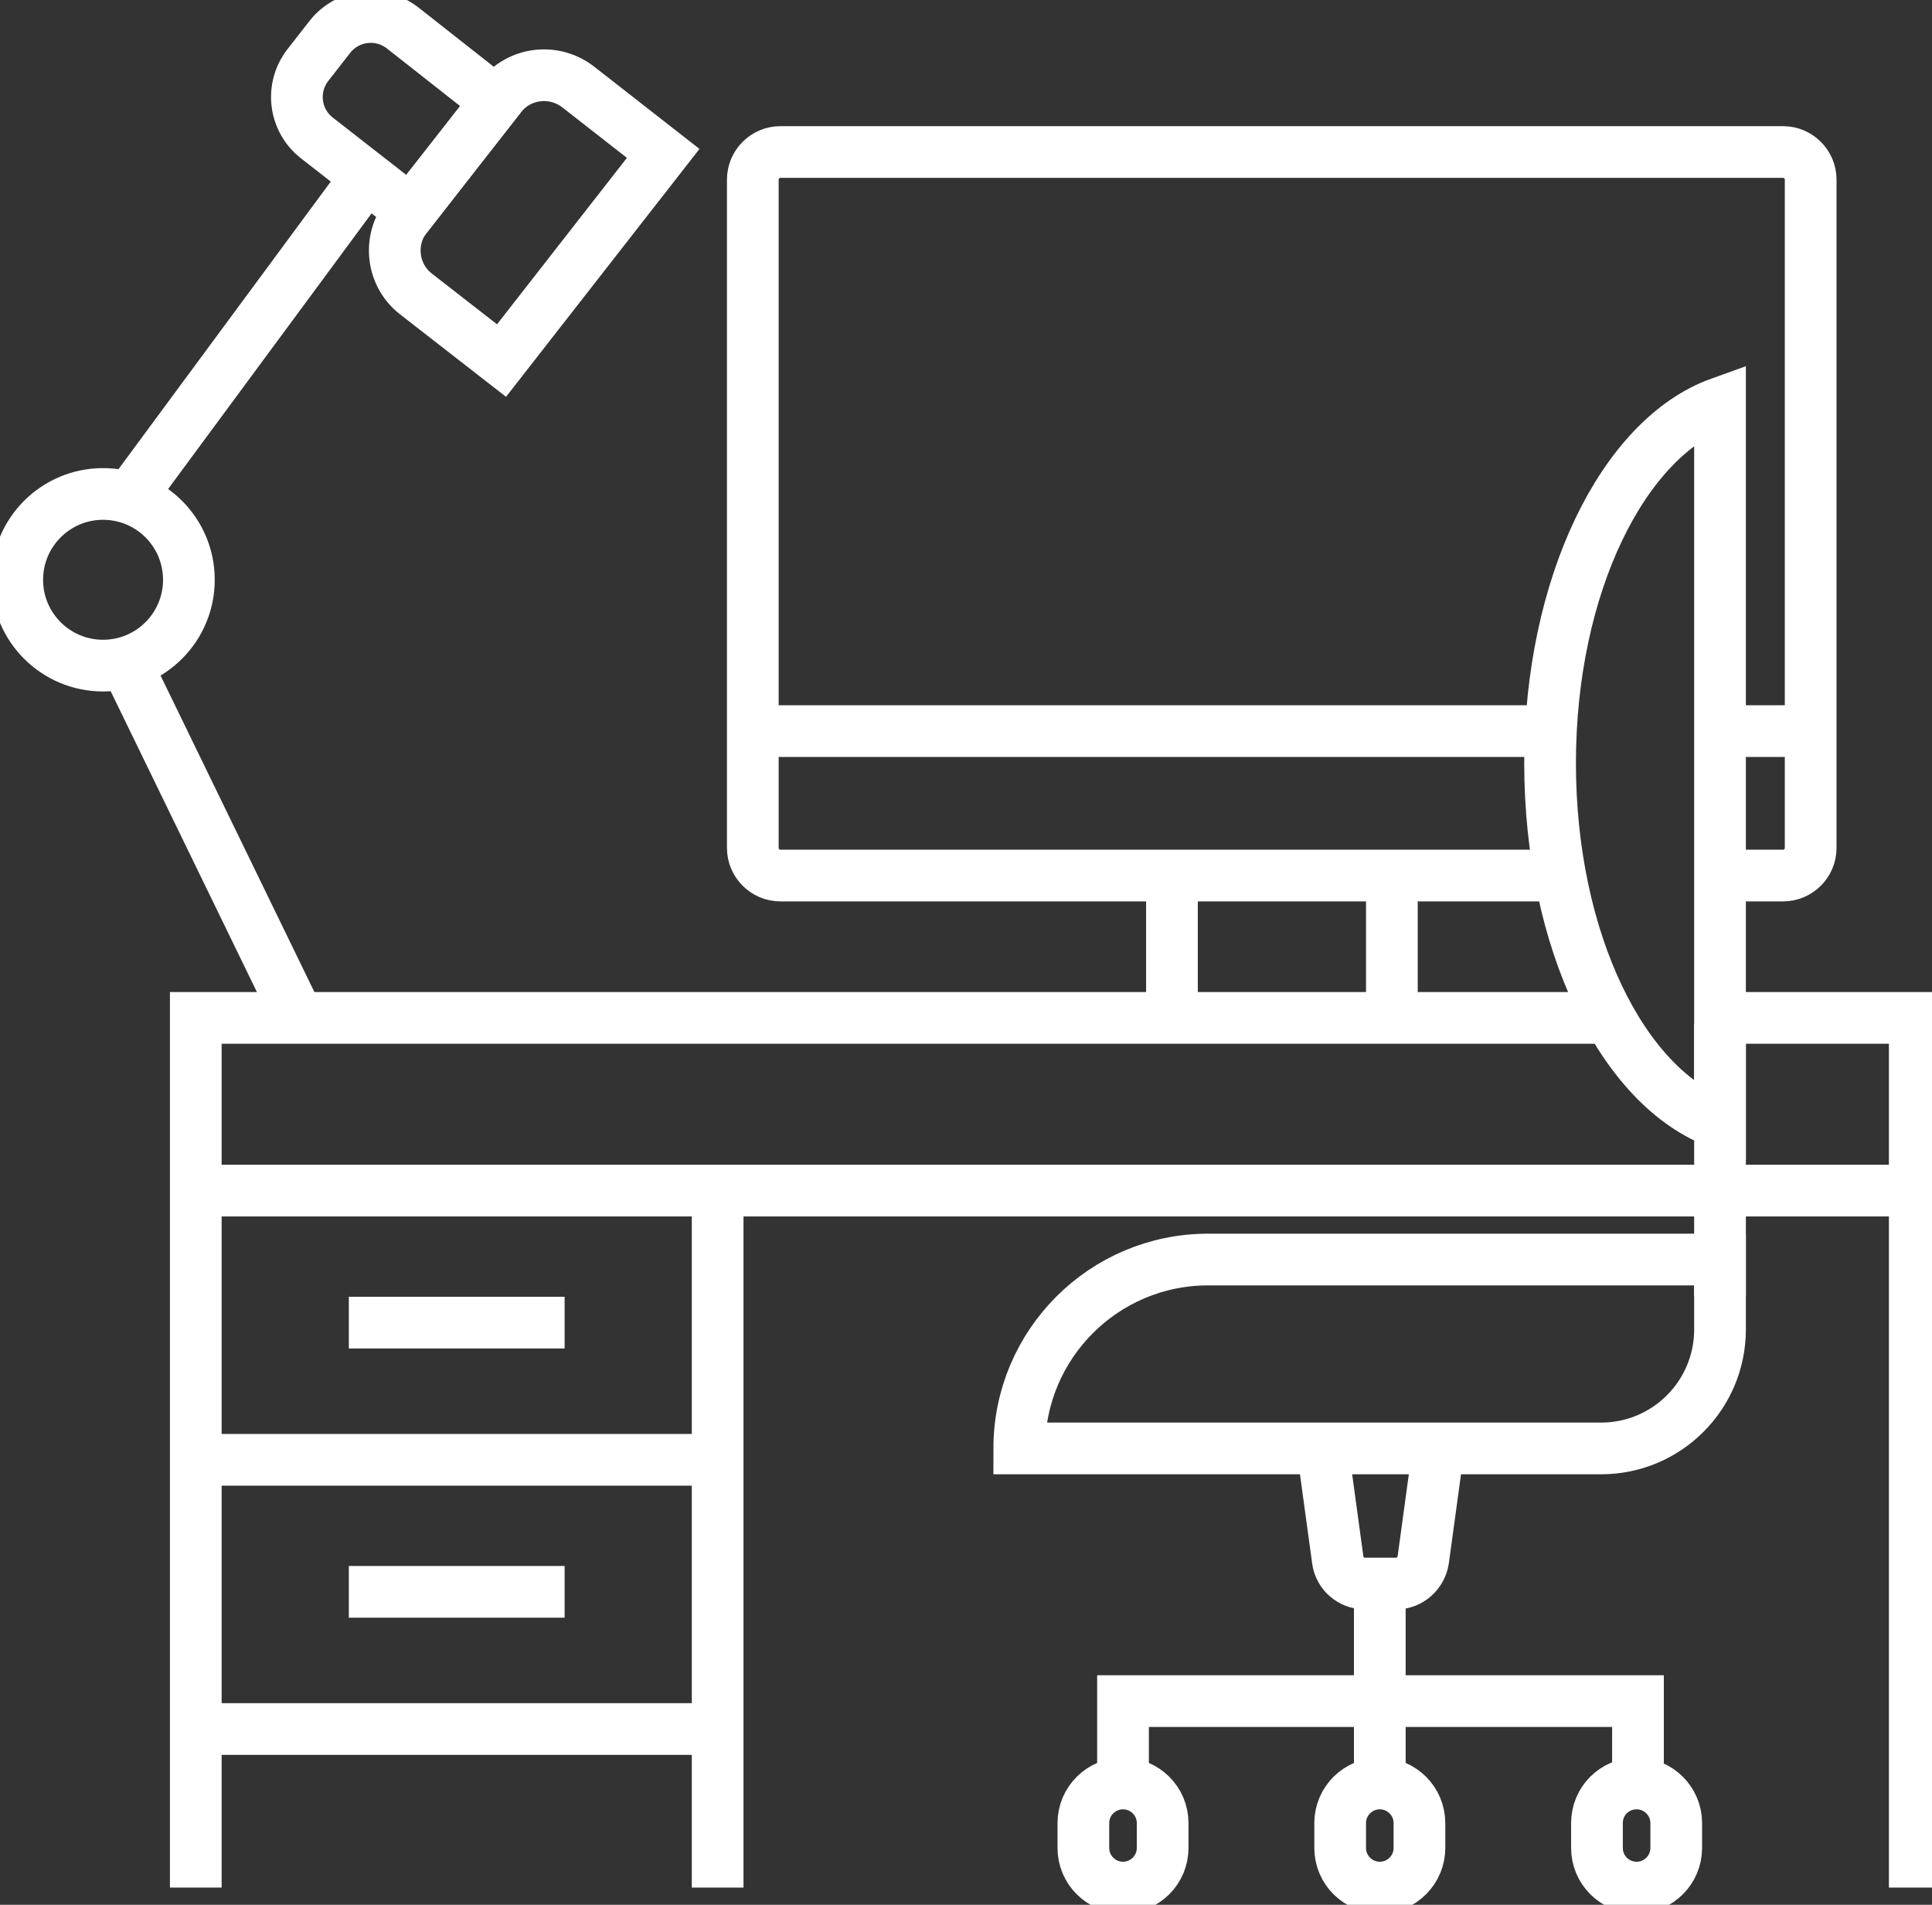
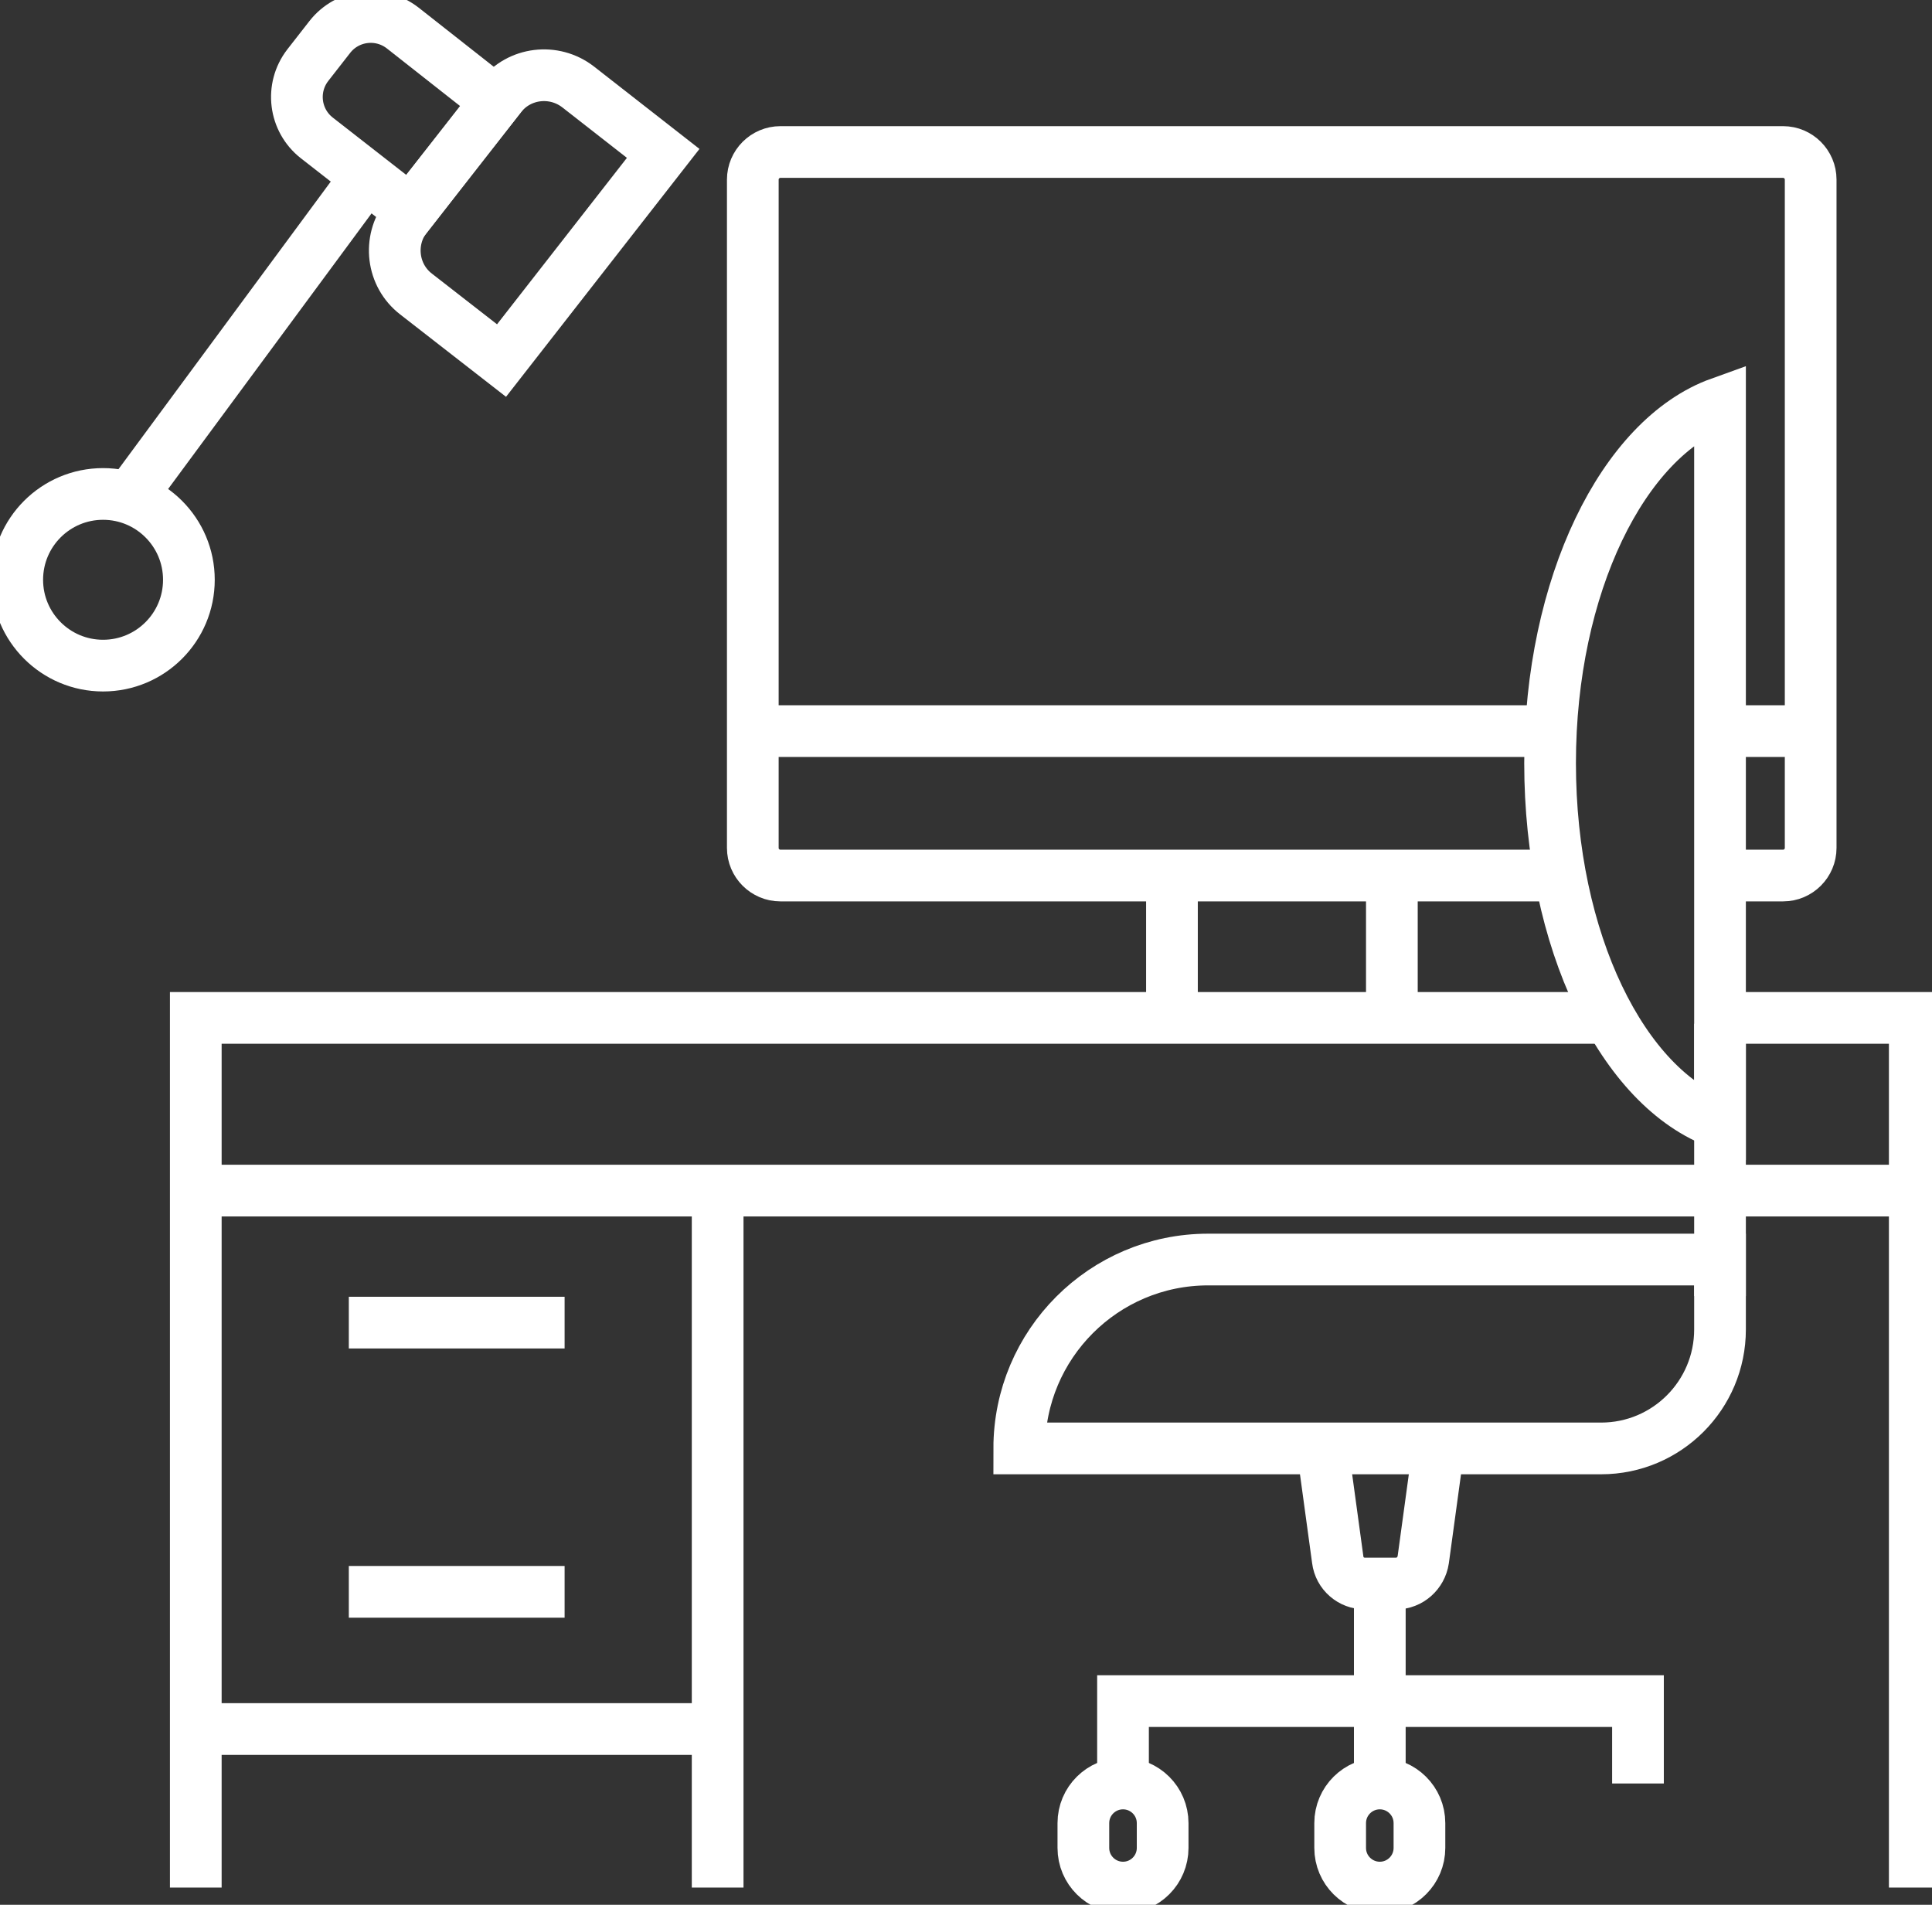
<svg xmlns="http://www.w3.org/2000/svg" version="1.1" id="Layer_1" x="0px" y="0px" viewBox="0 0 560.5 552.6" style="enable-background:new 0 0 560.5 552.6;" xml:space="preserve">
  <rect x="0" y="0" width="560.5" height="552.6" fill="#333333" stroke="none" />
  <style type="text/css">
	.st0{fill:none;stroke:#FFFFFF;stroke-width:15;stroke-miterlimit:15;}
</style>
  <polyline class="st0" points="499,295.3 555.5,295.3 555.5,547.6 " />
  <polyline class="st0" points="56.8,547.6 56.8,295.3 467,295.3 " />
  <line class="st0" x1="56.8" y1="345.4" x2="555.5" y2="345.4" />
  <line class="st0" x1="208.2" y1="345.4" x2="208.2" y2="547.6" />
  <line class="st0" x1="56.8" y1="501.6" x2="208.2" y2="501.6" />
  <line class="st0" x1="101.2" y1="461.8" x2="163.8" y2="461.8" />
-   <line class="st0" x1="56.8" y1="423.5" x2="208.2" y2="423.5" />
  <line class="st0" x1="101.2" y1="383.7" x2="163.8" y2="383.7" />
  <circle class="st0" cx="29.9" cy="168.2" r="24.9" />
-   <path class="st0" d="M192.4,44.5l-46.9,60.1l0,0l-24.8-19.3c-7-5.4-8.2-15.5-2.8-22.5L145.2,28c5.4-7,15.5-8.2,22.5-2.8L192.4,44.5  L192.4,44.5z" />
+   <path class="st0" d="M192.4,44.5l-46.9,60.1l-24.8-19.3c-7-5.4-8.2-15.5-2.8-22.5L145.2,28c5.4-7,15.5-8.2,22.5-2.8L192.4,44.5  L192.4,44.5z" />
  <path class="st0" d="M144,29.5l-24.8,31.8l0,0L91.9,40c-6.5-5.1-7.7-14.5-2.6-21.1l6.4-8.2c5.1-6.5,14.5-7.7,21.1-2.6L144,29.5  L144,29.5z" />
  <line class="st0" x1="106.3" y1="51.3" x2="37.5" y2="144.5" />
-   <line class="st0" x1="36.4" y1="192.2" x2="85.4" y2="293" />
  <path class="st0" d="M452.7,254H226.4c-4.4,0-8-3.6-8-8V52.1c0-4.4,3.6-8,8-8h290.9c4.4,0,8,3.6,8,8V246c0,4.4-3.6,8-8,8H499" />
  <line class="st0" x1="499" y1="212.1" x2="525.3" y2="212.1" />
  <line class="st0" x1="218.4" y1="212.1" x2="450" y2="212.1" />
  <line class="st0" x1="340" y1="254" x2="340" y2="295.3" />
  <line class="st0" x1="403.8" y1="254" x2="403.8" y2="295.3" />
  <path class="st0" d="M417.3,420.3l-4.4,32.2c-0.6,3.9-3.9,6.9-7.9,6.9h-9c-4,0-7.4-2.9-7.9-6.9l-4.4-32.2" />
  <polyline class="st0" points="325.8,517.4 325.8,493.5 475.2,493.5 475.2,517.4 " />
  <path class="st0" d="M325.8,517.4L325.8,517.4c6.3,0,11.5,5.1,11.5,11.5v7.2c0,6.3-5.1,11.5-11.5,11.5l0,0  c-6.3,0-11.5-5.1-11.5-11.5v-7.2C314.3,522.5,319.5,517.4,325.8,517.4z" />
  <path class="st0" d="M400.3,517.4L400.3,517.4c6.3,0,11.5,5.1,11.5,11.5v7.2c0,6.3-5.1,11.5-11.5,11.5l0,0  c-6.3,0-11.5-5.1-11.5-11.5v-7.2C388.8,522.5,394,517.4,400.3,517.4z" />
-   <path class="st0" d="M474.8,517.4L474.8,517.4c6.3,0,11.5,5.1,11.5,11.5v7.2c0,6.3-5.1,11.5-11.5,11.5l0,0  c-6.3,0-11.5-5.1-11.5-11.5v-7.2C463.3,522.5,468.4,517.4,474.8,517.4z" />
  <line class="st0" x1="400.3" y1="517.4" x2="400.3" y2="459.4" />
  <path class="st0" d="M350.5,365.4H499l0,0v20.3c0,19-15.4,34.5-34.5,34.5H295.7l0,0l0,0C295.7,390,320.2,365.4,350.5,365.4z" />
  <path class="st0" d="M499,116.9c-28.1,10.1-49.3,53-49.3,104.5s21.1,94.4,49.3,104.5V116.9z" />
  <line class="st0" x1="499" y1="297" x2="499" y2="376" />
</svg>